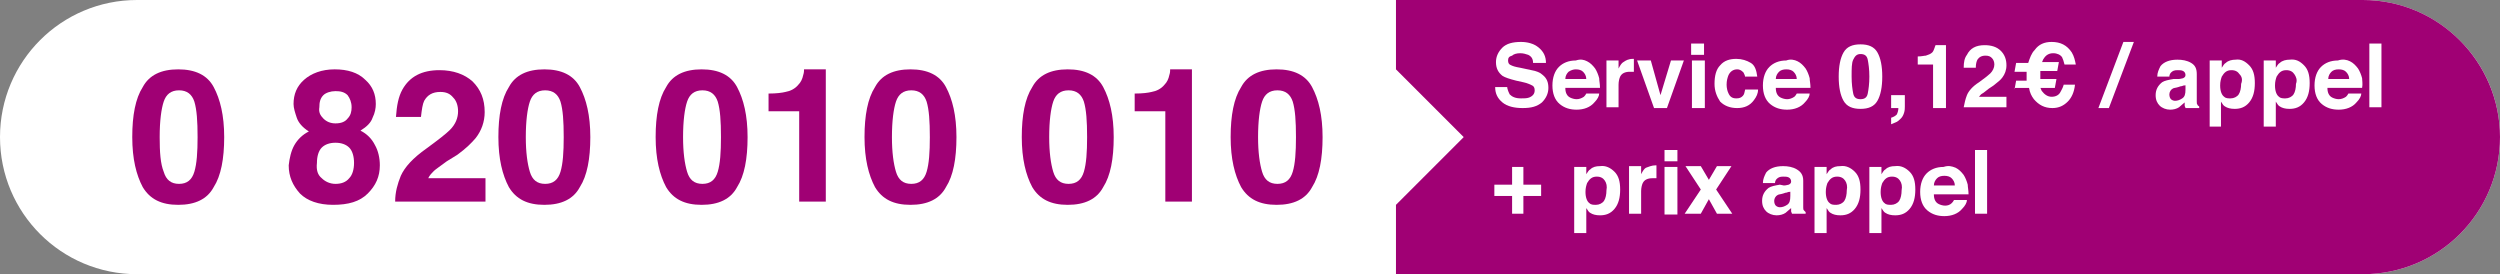
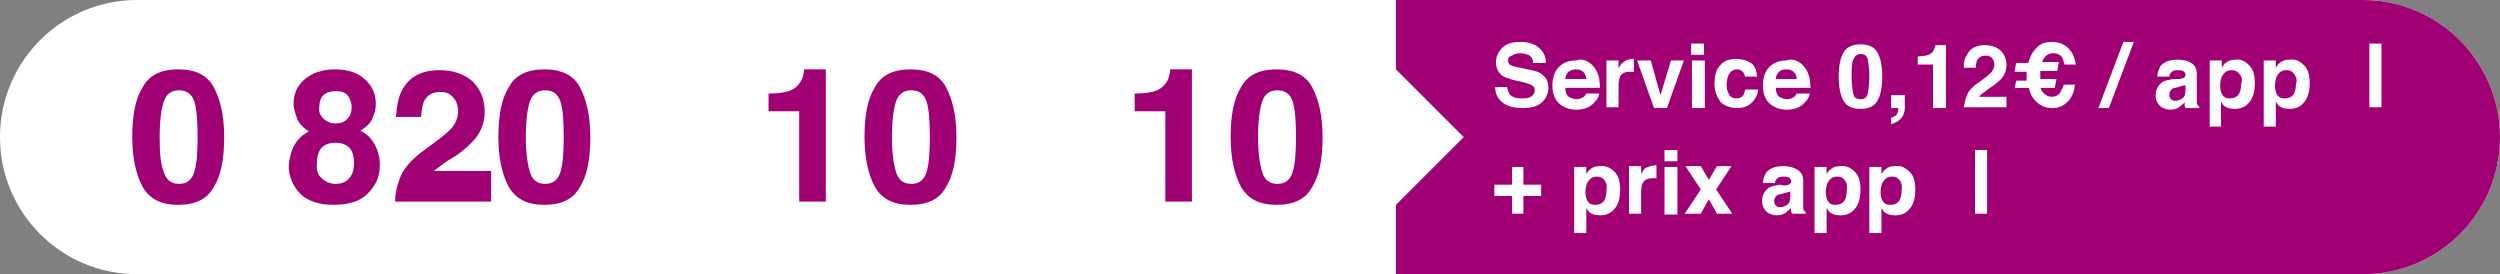
<svg xmlns="http://www.w3.org/2000/svg" version="1.1" id="Calque_1" x="0px" y="0px" viewBox="0 0 310 34" style="enable-background:new 0 0 310 34;" xml:space="preserve">
  <rect x="0" y="0" width="310" height="34" fill="#808080" stroke="none" />
  <style type="text/css">
	.st0{fill:#FFFFFF;}
	.st1{fill:#A00074;}
</style>
  <g>
    <g>
      <path class="st0" d="M293,34H17C7.6,34,0,26.4,0,17v0C0,7.6,7.6,0,17,0h276c9.3,0,17,7.6,17,17v0C310,26.4,302.4,34,293,34z" />
      <path class="st1" d="M293,0H173.1v8.6l8.4,8.4l-8.4,8.4V34H293c9.4,0,17-7.6,17-17v0C310,7.7,302.4,0,293,0z" />
    </g>
    <g>
      <path class="st1" d="M26.5,10.8c0.8,1.5,1.3,3.5,1.3,6.2c0,2.7-0.4,4.8-1.3,6.2c-0.8,1.5-2.3,2.2-4.4,2.2s-3.5-0.7-4.4-2.2    c-0.8-1.5-1.3-3.5-1.3-6.2c0-2.7,0.4-4.8,1.3-6.2c0.8-1.5,2.3-2.2,4.4-2.2S25.7,9.3,26.5,10.8z M20.3,21.3c0.3,1,0.9,1.5,1.9,1.5    s1.6-0.5,1.9-1.5c0.3-1,0.4-2.4,0.4-4.3c0-2-0.1-3.4-0.4-4.4c-0.3-0.9-0.9-1.4-1.9-1.4s-1.6,0.5-1.9,1.4S19.8,15,19.8,17    C19.8,18.9,19.9,20.3,20.3,21.3z" />
      <path class="st1" d="M36.5,18c0.4-0.7,1-1.3,1.8-1.7c-0.8-0.5-1.3-1.1-1.5-1.7s-0.4-1.2-0.4-1.7c0-1.2,0.4-2.2,1.3-3    c0.9-0.8,2.2-1.3,3.8-1.3s2.9,0.4,3.8,1.3c0.9,0.8,1.3,1.8,1.3,3c0,0.5-0.1,1.1-0.4,1.7c-0.2,0.6-0.7,1.1-1.5,1.6    c0.8,0.4,1.4,1,1.8,1.8c0.4,0.7,0.6,1.6,0.6,2.5c0,1.4-0.5,2.5-1.5,3.5c-1,1-2.4,1.4-4.3,1.4c-1.8,0-3.2-0.5-4.1-1.4    c-0.9-1-1.4-2.1-1.4-3.5C35.9,19.6,36.1,18.7,36.5,18z M39.9,22.1c0.4,0.4,1,0.7,1.7,0.7s1.3-0.2,1.7-0.7c0.4-0.4,0.6-1.1,0.6-1.9    c0-0.8-0.2-1.5-0.6-1.9c-0.4-0.4-1-0.6-1.7-0.6s-1.3,0.2-1.7,0.6c-0.4,0.4-0.6,1.1-0.6,1.9C39.2,21.1,39.4,21.7,39.9,22.1z     M40.1,14.7c0.4,0.4,0.9,0.6,1.5,0.6c0.7,0,1.2-0.2,1.5-0.6c0.4-0.4,0.5-0.9,0.5-1.4c0-0.6-0.2-1.1-0.5-1.5    c-0.4-0.4-0.9-0.5-1.5-0.5c-0.6,0-1.2,0.2-1.5,0.5c-0.4,0.4-0.5,0.9-0.5,1.5C39.5,13.9,39.7,14.3,40.1,14.7z" />
-       <path class="st1" d="M49.7,21.8c0.5-1.1,1.5-2.2,3.2-3.4c1.5-1.1,2.4-1.8,2.9-2.3c0.7-0.7,1-1.5,1-2.3c0-0.7-0.2-1.3-0.6-1.7    c-0.4-0.5-0.9-0.7-1.6-0.7c-1,0-1.6,0.4-2,1.1c-0.2,0.4-0.3,1.1-0.4,2h-3.1c0.1-1.4,0.3-2.5,0.8-3.4c0.9-1.6,2.4-2.4,4.6-2.4    c1.7,0,3.1,0.5,4.1,1.4c1,1,1.5,2.2,1.5,3.8c0,1.2-0.4,2.3-1.1,3.2c-0.5,0.6-1.2,1.3-2.3,2.1L55.4,20c-0.8,0.6-1.4,1-1.6,1.2    c-0.3,0.3-0.5,0.5-0.7,0.9h7.1V25H49C49,23.8,49.3,22.8,49.7,21.8z" />
+       <path class="st1" d="M49.7,21.8c0.5-1.1,1.5-2.2,3.2-3.4c1.5-1.1,2.4-1.8,2.9-2.3c0.7-0.7,1-1.5,1-2.3c0-0.7-0.2-1.3-0.6-1.7    c-0.4-0.5-0.9-0.7-1.6-0.7c-1,0-1.6,0.4-2,1.1c-0.2,0.4-0.3,1.1-0.4,2h-3.1c0.1-1.4,0.3-2.5,0.8-3.4c0.9-1.6,2.4-2.4,4.6-2.4    c1.7,0,3.1,0.5,4.1,1.4c1,1,1.5,2.2,1.5,3.8c0,1.2-0.4,2.3-1.1,3.2c-0.5,0.6-1.2,1.3-2.3,2.1L55.4,20c-0.8,0.6-1.4,1-1.6,1.2    h7.1V25H49C49,23.8,49.3,22.8,49.7,21.8z" />
      <path class="st1" d="M71.9,10.8c0.8,1.5,1.3,3.5,1.3,6.2c0,2.7-0.4,4.8-1.3,6.2c-0.8,1.5-2.3,2.2-4.4,2.2s-3.5-0.7-4.4-2.2    c-0.8-1.5-1.3-3.5-1.3-6.2c0-2.7,0.4-4.8,1.3-6.2c0.8-1.5,2.3-2.2,4.4-2.2S71.1,9.3,71.9,10.8z M65.7,21.3c0.3,1,0.9,1.5,1.9,1.5    s1.6-0.5,1.9-1.5c0.3-1,0.4-2.4,0.4-4.3c0-2-0.1-3.4-0.4-4.4c-0.3-0.9-0.9-1.4-1.9-1.4s-1.6,0.5-1.9,1.4S65.2,15,65.2,17    C65.2,18.9,65.4,20.3,65.7,21.3z" />
-       <path class="st1" d="M91.4,10.8c0.8,1.5,1.3,3.5,1.3,6.2c0,2.7-0.4,4.8-1.3,6.2c-0.8,1.5-2.3,2.2-4.4,2.2s-3.5-0.7-4.4-2.2    c-0.8-1.5-1.3-3.5-1.3-6.2c0-2.7,0.4-4.8,1.3-6.2c0.8-1.5,2.3-2.2,4.4-2.2S90.6,9.3,91.4,10.8z M85.2,21.3c0.3,1,0.9,1.5,1.9,1.5    s1.6-0.5,1.9-1.5c0.3-1,0.4-2.4,0.4-4.3c0-2-0.1-3.4-0.4-4.4c-0.3-0.9-0.9-1.4-1.9-1.4s-1.6,0.5-1.9,1.4S84.7,15,84.7,17    C84.7,18.9,84.9,20.3,85.2,21.3z" />
      <path class="st1" d="M95.3,13.8v-2.2c1,0,1.7-0.1,2.1-0.2c0.6-0.1,1.2-0.4,1.6-0.9c0.3-0.3,0.5-0.7,0.6-1.2    c0.1-0.3,0.1-0.5,0.1-0.7h2.7V25h-3.3V13.8H95.3z" />
      <path class="st1" d="M117.3,10.8c0.8,1.5,1.3,3.5,1.3,6.2c0,2.7-0.4,4.8-1.3,6.2c-0.8,1.5-2.3,2.2-4.4,2.2s-3.5-0.7-4.4-2.2    c-0.8-1.5-1.3-3.5-1.3-6.2c0-2.7,0.4-4.8,1.3-6.2c0.8-1.5,2.3-2.2,4.4-2.2S116.5,9.3,117.3,10.8z M111.1,21.3    c0.3,1,0.9,1.5,1.9,1.5s1.6-0.5,1.9-1.5c0.3-1,0.4-2.4,0.4-4.3c0-2-0.1-3.4-0.4-4.4c-0.3-0.9-0.9-1.4-1.9-1.4s-1.6,0.5-1.9,1.4    s-0.5,2.4-0.5,4.4C110.6,18.9,110.8,20.3,111.1,21.3z" />
-       <path class="st1" d="M136.8,10.8c0.8,1.5,1.3,3.5,1.3,6.2c0,2.7-0.4,4.8-1.3,6.2c-0.8,1.5-2.3,2.2-4.4,2.2s-3.5-0.7-4.4-2.2    c-0.8-1.5-1.3-3.5-1.3-6.2c0-2.7,0.4-4.8,1.3-6.2c0.8-1.5,2.3-2.2,4.4-2.2S136,9.3,136.8,10.8z M130.6,21.3c0.3,1,0.9,1.5,1.9,1.5    s1.6-0.5,1.9-1.5c0.3-1,0.4-2.4,0.4-4.3c0-2-0.1-3.4-0.4-4.4c-0.3-0.9-0.9-1.4-1.9-1.4s-1.6,0.5-1.9,1.4s-0.5,2.4-0.5,4.4    C130.1,18.9,130.3,20.3,130.6,21.3z" />
      <path class="st1" d="M140.7,13.8v-2.2c1,0,1.7-0.1,2.1-0.2c0.6-0.1,1.2-0.4,1.6-0.9c0.3-0.3,0.5-0.7,0.6-1.2    c0.1-0.3,0.1-0.5,0.1-0.7h2.7V25h-3.3V13.8H140.7z" />
      <path class="st1" d="M162.7,10.8c0.8,1.5,1.3,3.5,1.3,6.2c0,2.7-0.4,4.8-1.3,6.2c-0.8,1.5-2.3,2.2-4.4,2.2s-3.5-0.7-4.4-2.2    c-0.8-1.5-1.3-3.5-1.3-6.2c0-2.7,0.4-4.8,1.3-6.2c0.8-1.5,2.3-2.2,4.4-2.2S161.9,9.3,162.7,10.8z M156.5,21.3    c0.3,1,0.9,1.5,1.9,1.5s1.6-0.5,1.9-1.5c0.3-1,0.4-2.4,0.4-4.3c0-2-0.1-3.4-0.4-4.4c-0.3-0.9-0.9-1.4-1.9-1.4s-1.6,0.5-1.9,1.4    S156,15,156,17C156,18.9,156.2,20.3,156.5,21.3z" />
    </g>
    <g>
      <path class="st0" d="M186.9,10.9c0.1,0.4,0.2,0.6,0.3,0.8c0.3,0.3,0.7,0.5,1.4,0.5c0.4,0,0.7,0,1-0.1c0.5-0.2,0.7-0.5,0.7-0.9    c0-0.3-0.1-0.5-0.3-0.6c-0.2-0.1-0.6-0.3-1.1-0.4L188,10c-0.8-0.2-1.4-0.4-1.7-0.6c-0.5-0.4-0.8-0.9-0.8-1.7    c0-0.7,0.3-1.3,0.8-1.8s1.3-0.7,2.3-0.7c0.8,0,1.6,0.2,2.2,0.7s0.9,1.1,0.9,1.9h-1.6c0-0.5-0.2-0.8-0.6-1c-0.3-0.1-0.6-0.2-1-0.2    c-0.4,0-0.8,0.1-1,0.3C187.1,7,187,7.2,187,7.5c0,0.3,0.1,0.5,0.4,0.6c0.2,0.1,0.5,0.2,1.1,0.3l1.4,0.3c0.6,0.1,1.1,0.3,1.4,0.6    c0.5,0.4,0.7,0.9,0.7,1.6c0,0.7-0.3,1.3-0.8,1.8c-0.6,0.5-1.3,0.7-2.4,0.7c-1,0-1.9-0.2-2.5-0.7s-0.9-1.1-0.9-1.9H186.9z" />
      <path class="st0" d="M196.8,7.6c0.4,0.2,0.7,0.5,1,0.9c0.2,0.3,0.4,0.8,0.5,1.2c0,0.3,0.1,0.7,0.1,1.2h-4.3c0,0.6,0.2,1,0.6,1.2    c0.2,0.1,0.5,0.2,0.8,0.2c0.3,0,0.6-0.1,0.9-0.3c0.1-0.1,0.2-0.2,0.3-0.4h1.6c0,0.3-0.2,0.7-0.6,1.1c-0.5,0.6-1.3,0.9-2.2,0.9    c-0.8,0-1.5-0.2-2.1-0.7c-0.6-0.5-0.9-1.3-0.9-2.3c0-1,0.3-1.8,0.8-2.3s1.2-0.8,2.1-0.8C196,7.3,196.4,7.4,196.8,7.6z M194.5,8.9    c-0.2,0.2-0.4,0.5-0.4,0.9h2.6c0-0.4-0.2-0.7-0.4-0.9c-0.2-0.2-0.5-0.3-0.9-0.3C195.1,8.6,194.8,8.7,194.5,8.9z" />
      <path class="st0" d="M202.5,7.3c0,0,0.1,0,0.1,0v1.6c-0.1,0-0.2,0-0.3,0s-0.1,0-0.2,0c-0.6,0-1,0.2-1.2,0.6    c-0.1,0.2-0.2,0.6-0.2,1v2.8h-1.5V7.5h1.5v1c0.2-0.4,0.4-0.7,0.6-0.8C201.6,7.5,201.9,7.3,202.5,7.3    C202.4,7.3,202.4,7.3,202.5,7.3z" />
      <path class="st0" d="M207.2,7.5h1.6l-2.1,5.9h-1.6L203,7.5h1.7l1.2,4.3L207.2,7.5z" />
      <path class="st0" d="M211.3,6.8h-1.6V5.4h1.6V6.8z M209.8,7.5h1.6v5.9h-1.6V7.5z" />
      <path class="st0" d="M216.4,9.6c0-0.2-0.1-0.4-0.2-0.6c-0.2-0.2-0.4-0.4-0.8-0.4c-0.5,0-0.9,0.3-1.1,0.8c-0.1,0.3-0.2,0.6-0.2,1.1    c0,0.4,0.1,0.8,0.2,1c0.2,0.5,0.5,0.7,1,0.7c0.4,0,0.6-0.1,0.8-0.3c0.2-0.2,0.2-0.4,0.3-0.8h1.6c0,0.5-0.2,0.9-0.5,1.3    c-0.5,0.7-1.2,1-2.1,1c-0.9,0-1.6-0.3-2.1-0.8c-0.4-0.6-0.7-1.3-0.7-2.2c0-1,0.2-1.8,0.7-2.3c0.5-0.6,1.2-0.8,2-0.8    c0.7,0,1.3,0.2,1.8,0.5s0.7,0.9,0.8,1.7H216.4z" />
      <path class="st0" d="M222.9,7.6c0.4,0.2,0.7,0.5,1,0.9c0.2,0.3,0.4,0.8,0.5,1.2c0,0.3,0.1,0.7,0.1,1.2h-4.3c0,0.6,0.2,1,0.6,1.2    c0.2,0.1,0.5,0.2,0.8,0.2c0.3,0,0.6-0.1,0.9-0.3c0.1-0.1,0.2-0.2,0.3-0.4h1.6c0,0.3-0.2,0.7-0.6,1.1c-0.5,0.6-1.3,0.9-2.2,0.9    c-0.8,0-1.5-0.2-2.1-0.7c-0.6-0.5-0.9-1.3-0.9-2.3c0-1,0.3-1.8,0.8-2.3s1.2-0.8,2.1-0.8C222,7.3,222.5,7.4,222.9,7.6z M220.6,8.9    c-0.2,0.2-0.4,0.5-0.4,0.9h2.6c0-0.4-0.2-0.7-0.4-0.9c-0.2-0.2-0.5-0.3-0.9-0.3C221.1,8.6,220.8,8.7,220.6,8.9z" />
      <path class="st0" d="M232.8,6.5c0.4,0.7,0.6,1.7,0.6,3c0,1.3-0.2,2.3-0.6,3c-0.4,0.7-1.1,1-2.1,1s-1.7-0.3-2.1-1    c-0.4-0.7-0.6-1.7-0.6-3c0-1.3,0.2-2.3,0.6-3c0.4-0.7,1.1-1,2.1-1S232.4,5.8,232.8,6.5z M229.8,11.6c0.1,0.5,0.4,0.7,0.9,0.7    s0.8-0.2,0.9-0.7c0.1-0.5,0.2-1.2,0.2-2.1c0-0.9-0.1-1.6-0.2-2.1c-0.1-0.5-0.4-0.7-0.9-0.7S230,7,229.8,7.4s-0.2,1.1-0.2,2.1    C229.6,10.4,229.7,11.1,229.8,11.6z" />
      <path class="st0" d="M234.5,14.6c0.3-0.1,0.5-0.2,0.7-0.4c0.1-0.2,0.2-0.5,0.2-0.8h-0.9v-1.6h1.7v1.4c0,0.2,0,0.5-0.1,0.8    s-0.2,0.5-0.4,0.7c-0.2,0.2-0.4,0.4-0.7,0.5c-0.3,0.1-0.4,0.2-0.5,0.2V14.6z" />
      <path class="st0" d="M237.8,8v-1c0.5,0,0.8-0.1,1-0.1c0.3-0.1,0.6-0.2,0.8-0.4c0.1-0.1,0.2-0.3,0.3-0.6c0-0.1,0.1-0.2,0.1-0.3h1.3    v7.8h-1.6V8H237.8z" />
      <path class="st0" d="M243.9,11.8c0.2-0.5,0.7-1.1,1.5-1.6c0.7-0.5,1.2-0.9,1.4-1.1c0.3-0.3,0.5-0.7,0.5-1.1c0-0.3-0.1-0.6-0.3-0.8    c-0.2-0.2-0.4-0.3-0.8-0.3c-0.5,0-0.8,0.2-1,0.5c-0.1,0.2-0.2,0.5-0.2,1h-1.5c0-0.7,0.1-1.2,0.4-1.6c0.4-0.8,1.1-1.2,2.2-1.2    c0.8,0,1.5,0.2,2,0.7c0.5,0.5,0.7,1.1,0.7,1.8c0,0.6-0.2,1.1-0.5,1.5c-0.2,0.3-0.6,0.6-1.1,1l-0.6,0.4c-0.4,0.3-0.6,0.5-0.8,0.6    s-0.3,0.3-0.4,0.4h3.4v1.3h-5.3C243.6,12.8,243.7,12.3,243.9,11.8z" />
      <path class="st0" d="M249.8,11.1L250,10h1.3c0-0.2,0-0.4,0-0.6c0-0.2,0-0.3,0-0.5h-1.5l0.2-1.1h1.5c0.2-0.6,0.4-1.2,0.8-1.6    c0.5-0.7,1.2-1,2.1-1c1.1,0,1.9,0.4,2.5,1.3c0.3,0.5,0.4,1,0.5,1.5h-1.4c-0.1-0.4-0.2-0.7-0.3-0.9c-0.2-0.3-0.6-0.5-1.1-0.5    c-0.5,0-0.9,0.2-1.2,0.7c-0.1,0.1-0.1,0.3-0.2,0.4h2.1l-0.2,1.1h-2.1c0,0.2,0,0.3,0,0.5c0,0.2,0,0.4,0,0.5h2l-0.2,1.1H253    c0.1,0.1,0.1,0.3,0.2,0.4c0.3,0.4,0.7,0.7,1.2,0.7c0.5,0,0.9-0.2,1.1-0.6c0.1-0.2,0.3-0.5,0.4-0.9h1.4c-0.1,0.9-0.4,1.6-0.9,2.1    s-1.1,0.8-1.9,0.8c-1,0-1.7-0.4-2.3-1.1c-0.3-0.4-0.5-0.8-0.6-1.4H249.8z" />
      <path class="st0" d="M263.3,5.2h1.3l-3.1,8.2h-1.3L263.3,5.2z" />
      <path class="st0" d="M270.1,9.8c0.3,0,0.5-0.1,0.6-0.1c0.2-0.1,0.3-0.2,0.3-0.4c0-0.2-0.1-0.4-0.3-0.5c-0.2-0.1-0.4-0.1-0.7-0.1    c-0.4,0-0.6,0.1-0.8,0.3c-0.1,0.1-0.2,0.3-0.2,0.5h-1.5c0-0.5,0.2-0.9,0.4-1.3c0.4-0.5,1.1-0.8,2.1-0.8c0.6,0,1.2,0.1,1.7,0.4    c0.5,0.3,0.7,0.7,0.7,1.4v2.7c0,0.2,0,0.4,0,0.7c0,0.2,0,0.3,0.1,0.4c0,0.1,0.1,0.1,0.2,0.2v0.2h-1.7c0-0.1-0.1-0.2-0.1-0.3    s0-0.2,0-0.4c-0.2,0.2-0.5,0.4-0.7,0.6c-0.3,0.2-0.7,0.3-1.1,0.3c-0.5,0-1-0.2-1.3-0.5s-0.5-0.7-0.5-1.3c0-0.7,0.3-1.2,0.8-1.6    c0.3-0.2,0.8-0.3,1.4-0.4L270.1,9.8z M271.1,10.5c-0.1,0.1-0.2,0.1-0.3,0.1c-0.1,0-0.2,0.1-0.4,0.1l-0.3,0.1    c-0.3,0.1-0.6,0.1-0.7,0.2c-0.2,0.1-0.4,0.4-0.4,0.7c0,0.3,0.1,0.5,0.2,0.6s0.3,0.2,0.5,0.2c0.3,0,0.6-0.1,0.9-0.3    c0.3-0.2,0.4-0.5,0.4-1.1V10.5z" />
      <path class="st0" d="M278.9,8.1c0.5,0.5,0.7,1.2,0.7,2.2c0,1-0.2,1.8-0.7,2.4s-1.1,0.8-1.8,0.8c-0.5,0-0.9-0.1-1.2-0.3    c-0.2-0.1-0.3-0.3-0.5-0.6v3.1H274V7.5h1.5v0.9c0.2-0.3,0.3-0.5,0.5-0.6c0.3-0.3,0.8-0.4,1.2-0.4C277.9,7.3,278.4,7.6,278.9,8.1z     M277.7,9.2c-0.2-0.3-0.5-0.5-1-0.5c-0.6,0-0.9,0.3-1.2,0.8c-0.1,0.3-0.2,0.6-0.2,1.1c0,0.7,0.2,1.2,0.5,1.4    c0.2,0.2,0.5,0.2,0.8,0.2c0.4,0,0.8-0.2,1-0.5c0.2-0.3,0.3-0.8,0.3-1.3C278.1,9.9,278,9.5,277.7,9.2z" />
      <path class="st0" d="M285.7,8.1c0.5,0.5,0.7,1.2,0.7,2.2c0,1-0.2,1.8-0.7,2.4s-1.1,0.8-1.8,0.8c-0.5,0-0.9-0.1-1.2-0.3    c-0.2-0.1-0.3-0.3-0.5-0.6v3.1h-1.5V7.5h1.5v0.9c0.2-0.3,0.3-0.5,0.5-0.6c0.3-0.3,0.8-0.4,1.2-0.4C284.7,7.3,285.2,7.6,285.7,8.1z     M284.5,9.2c-0.2-0.3-0.5-0.5-1-0.5c-0.6,0-0.9,0.3-1.2,0.8c-0.1,0.3-0.2,0.6-0.2,1.1c0,0.7,0.2,1.2,0.5,1.4    c0.2,0.2,0.5,0.2,0.8,0.2c0.4,0,0.8-0.2,1-0.5c0.2-0.3,0.3-0.8,0.3-1.3C284.9,9.9,284.7,9.5,284.5,9.2z" />
-       <path class="st0" d="M291.4,7.6c0.4,0.2,0.7,0.5,1,0.9c0.2,0.3,0.4,0.8,0.5,1.2c0,0.3,0.1,0.7,0,1.2h-4.3c0,0.6,0.2,1,0.6,1.2    c0.2,0.1,0.5,0.2,0.8,0.2c0.3,0,0.6-0.1,0.9-0.3c0.1-0.1,0.2-0.2,0.3-0.4h1.6c0,0.3-0.2,0.7-0.6,1.1c-0.5,0.6-1.3,0.9-2.2,0.9    c-0.8,0-1.5-0.2-2.1-0.7s-0.9-1.3-0.9-2.3c0-1,0.3-1.8,0.8-2.3c0.5-0.5,1.2-0.8,2.1-0.8C290.5,7.3,291,7.4,291.4,7.6z M289.1,8.9    c-0.2,0.2-0.4,0.5-0.4,0.9h2.6c0-0.4-0.2-0.7-0.4-0.9c-0.2-0.2-0.5-0.3-0.9-0.3C289.6,8.6,289.3,8.7,289.1,8.9z" />
      <path class="st0" d="M295.3,13.3h-1.5V5.4h1.5V13.3z" />
      <path class="st0" d="M185.3,24.3v-1.4h2.2v-2.2h1.4v2.2h2.2v1.4h-2.2v2.2h-1.4v-2.2H185.3z" />
      <path class="st0" d="M200.2,21.3c0.5,0.5,0.7,1.2,0.7,2.2c0,1-0.2,1.8-0.7,2.4s-1.1,0.8-1.8,0.8c-0.5,0-0.9-0.1-1.2-0.3    c-0.2-0.1-0.3-0.3-0.5-0.6v3.1h-1.5v-8.2h1.5v0.9c0.2-0.3,0.3-0.5,0.5-0.6c0.3-0.3,0.7-0.4,1.2-0.4    C199.1,20.5,199.7,20.8,200.2,21.3z M199,22.4c-0.2-0.3-0.5-0.5-1-0.5c-0.6,0-0.9,0.3-1.2,0.8c-0.1,0.3-0.2,0.6-0.2,1.1    c0,0.7,0.2,1.2,0.5,1.4c0.2,0.2,0.5,0.2,0.8,0.2c0.4,0,0.8-0.2,1-0.5s0.3-0.8,0.3-1.3C199.3,23.1,199.2,22.7,199,22.4z" />
      <path class="st0" d="M205.3,20.5c0,0,0.1,0,0.1,0v1.6c-0.1,0-0.2,0-0.3,0s-0.1,0-0.2,0c-0.6,0-1,0.2-1.2,0.6    c-0.1,0.2-0.2,0.6-0.2,1v2.8H202v-5.9h1.5v1c0.2-0.4,0.4-0.7,0.6-0.8C204.4,20.7,204.8,20.5,205.3,20.5    C205.2,20.5,205.3,20.5,205.3,20.5z" />
      <path class="st0" d="M208,20h-1.6v-1.4h1.6V20z M206.4,20.7h1.6v5.9h-1.6V20.7z" />
      <path class="st0" d="M208.9,26.5l2-3l-1.9-2.9h1.9l1,1.7l1-1.7h1.8l-1.9,2.9l2,3h-1.9l-1-1.8l-1,1.8H208.9z" />
      <path class="st0" d="M221.2,23c0.3,0,0.5-0.1,0.6-0.1c0.2-0.1,0.3-0.2,0.3-0.4c0-0.2-0.1-0.4-0.3-0.5c-0.2-0.1-0.4-0.1-0.7-0.1    c-0.4,0-0.6,0.1-0.8,0.3c-0.1,0.1-0.2,0.3-0.2,0.5h-1.5c0-0.5,0.2-0.9,0.4-1.3c0.4-0.5,1.1-0.8,2.1-0.8c0.6,0,1.2,0.1,1.7,0.4    c0.5,0.3,0.8,0.7,0.8,1.4V25c0,0.2,0,0.4,0,0.7c0,0.2,0,0.3,0.1,0.4c0.1,0.1,0.1,0.1,0.2,0.2v0.2h-1.7c0-0.1-0.1-0.2-0.1-0.3    s0-0.2,0-0.4c-0.2,0.2-0.5,0.4-0.7,0.6c-0.3,0.2-0.7,0.3-1.1,0.3c-0.5,0-1-0.2-1.3-0.5c-0.3-0.3-0.5-0.7-0.5-1.3    c0-0.7,0.3-1.2,0.8-1.6c0.3-0.2,0.8-0.3,1.4-0.4L221.2,23z M222.1,23.7c-0.1,0.1-0.2,0.1-0.3,0.1c-0.1,0-0.2,0.1-0.4,0.1l-0.3,0.1    c-0.3,0.1-0.6,0.1-0.7,0.2c-0.2,0.1-0.4,0.4-0.4,0.7c0,0.3,0.1,0.5,0.2,0.6c0.1,0.1,0.3,0.2,0.5,0.2c0.3,0,0.6-0.1,0.9-0.3    s0.4-0.5,0.4-1.1V23.7z" />
      <path class="st0" d="M230,21.3c0.5,0.5,0.7,1.2,0.7,2.2c0,1-0.2,1.8-0.7,2.4s-1.1,0.8-1.8,0.8c-0.5,0-0.9-0.1-1.2-0.3    c-0.2-0.1-0.3-0.3-0.5-0.6v3.1H225v-8.2h1.5v0.9c0.2-0.3,0.3-0.5,0.5-0.6c0.3-0.3,0.7-0.4,1.2-0.4C228.9,20.5,229.5,20.8,230,21.3    z M228.8,22.4c-0.2-0.3-0.5-0.5-1-0.5c-0.6,0-0.9,0.3-1.2,0.8c-0.1,0.3-0.2,0.6-0.2,1.1c0,0.7,0.2,1.2,0.5,1.4    c0.2,0.2,0.5,0.2,0.8,0.2c0.4,0,0.8-0.2,1-0.5s0.3-0.8,0.3-1.3C229.1,23.1,229,22.7,228.8,22.4z" />
      <path class="st0" d="M236.8,21.3c0.5,0.5,0.7,1.2,0.7,2.2c0,1-0.2,1.8-0.7,2.4s-1.1,0.8-1.8,0.8c-0.5,0-0.9-0.1-1.2-0.3    c-0.2-0.1-0.3-0.3-0.5-0.6v3.1h-1.5v-8.2h1.5v0.9c0.2-0.3,0.3-0.5,0.5-0.6c0.3-0.3,0.7-0.4,1.2-0.4    C235.7,20.5,236.3,20.8,236.8,21.3z M235.6,22.4c-0.2-0.3-0.5-0.5-1-0.5c-0.6,0-0.9,0.3-1.2,0.8c-0.1,0.3-0.2,0.6-0.2,1.1    c0,0.7,0.2,1.2,0.5,1.4c0.2,0.2,0.5,0.2,0.8,0.2c0.4,0,0.8-0.2,1-0.5s0.3-0.8,0.3-1.3C235.9,23.1,235.8,22.7,235.6,22.4z" />
-       <path class="st0" d="M242.5,20.8c0.4,0.2,0.7,0.5,1,0.9c0.2,0.3,0.4,0.8,0.5,1.2c0,0.3,0.1,0.7,0.1,1.2h-4.3c0,0.6,0.2,1,0.6,1.2    c0.2,0.1,0.5,0.2,0.8,0.2c0.3,0,0.6-0.1,0.8-0.3c0.1-0.1,0.2-0.2,0.3-0.4h1.6c0,0.3-0.2,0.7-0.6,1.1c-0.5,0.6-1.3,0.9-2.2,0.9    c-0.8,0-1.5-0.2-2.1-0.7c-0.6-0.5-0.9-1.3-0.9-2.3c0-1,0.3-1.8,0.8-2.3s1.2-0.8,2.1-0.8C241.6,20.5,242,20.6,242.5,20.8z     M240.2,22.1c-0.2,0.2-0.4,0.5-0.4,0.9h2.6c0-0.4-0.2-0.7-0.4-0.9c-0.2-0.2-0.5-0.3-0.9-0.3C240.7,21.8,240.4,21.9,240.2,22.1z" />
      <path class="st0" d="M246.4,26.5h-1.5v-7.9h1.5V26.5z" />
    </g>
  </g>
</svg>